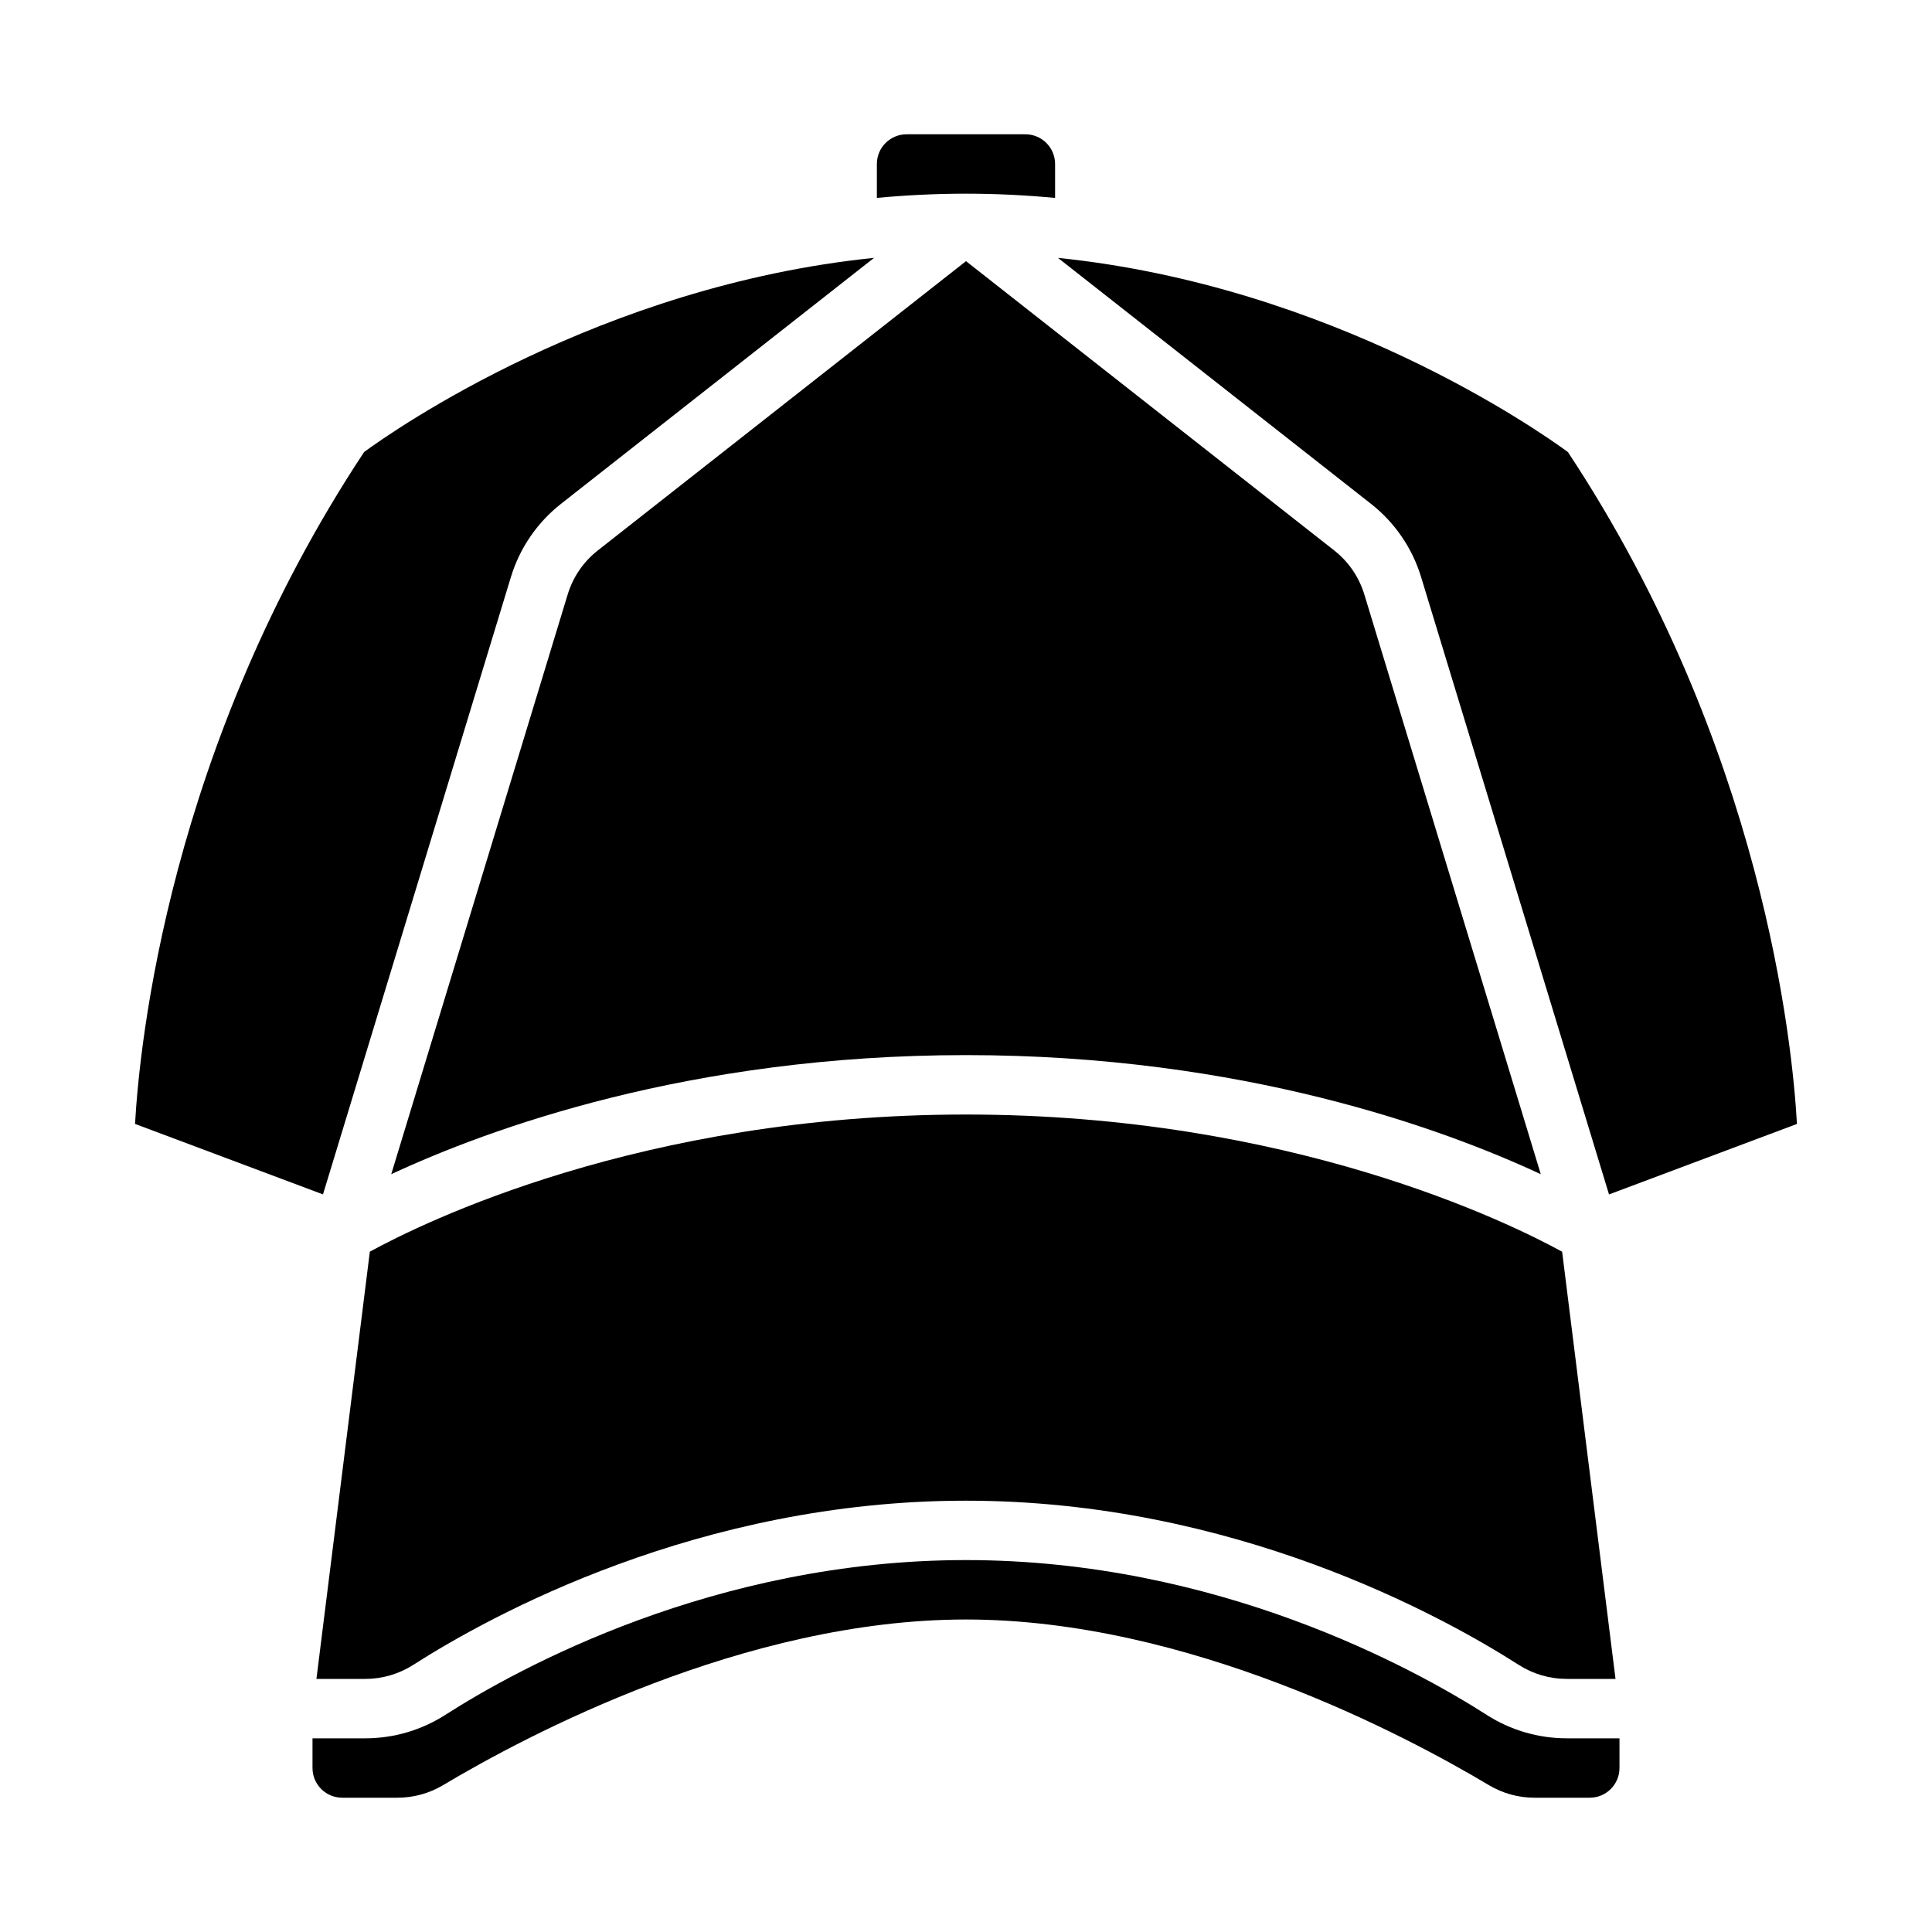
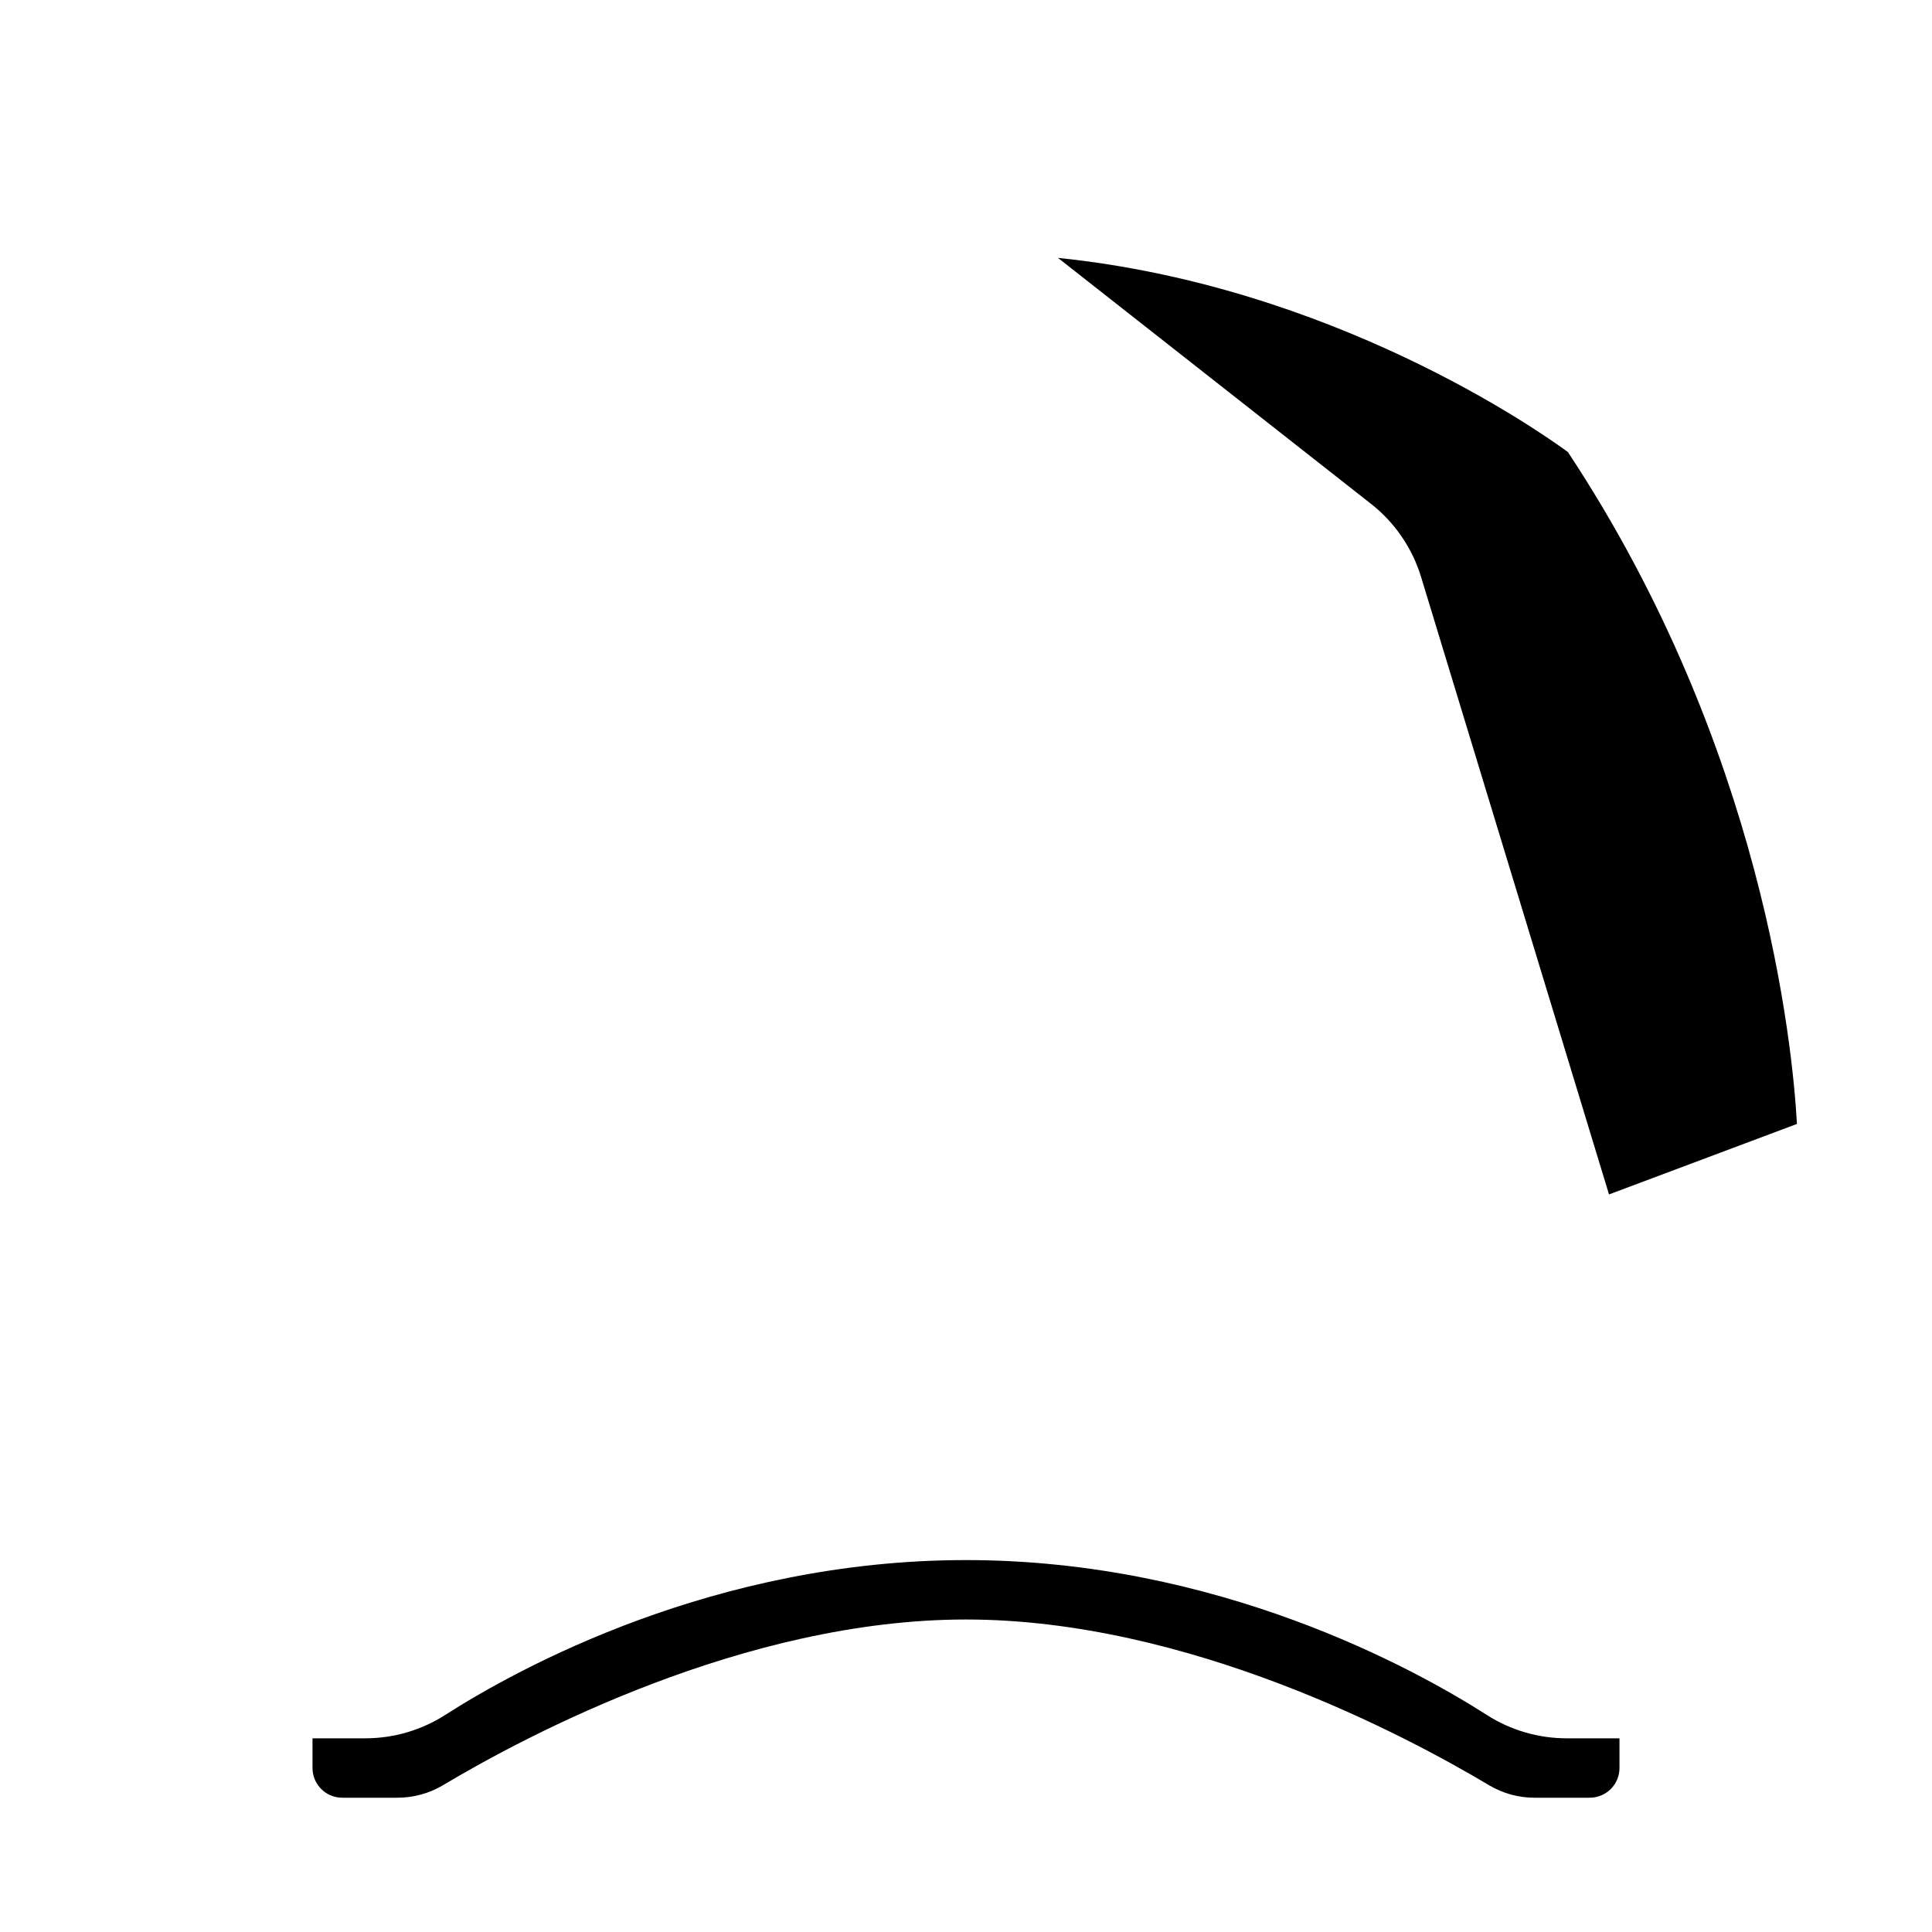
<svg xmlns="http://www.w3.org/2000/svg" fill="#000000" width="800px" height="800px" version="1.1" viewBox="144 144 512 512">
  <g>
-     <path d="m497.56 289.86-97.559-76.652-97.559 76.652c-3.809 2.981-6.602 7.066-8.004 11.695l-46.754 153.62c25.68-11.969 78.926-31.562 152.32-31.562s126.64 19.594 152.32 31.562l-46.758-153.62c-1.402-4.625-4.195-8.711-8-11.691z" />
    <path d="m538.02 598.48c-19.293-12.34-71.371-41.043-138.02-41.043-66.652 0-118.73 28.699-138.02 41.039v0.004c-6.324 4.047-13.68 6.195-21.191 6.191h-13.973v7.871c0.008 4.348 3.527 7.867 7.875 7.871h14.637-0.004c4.25 0.004 8.418-1.141 12.066-3.312 22.117-13.207 79.898-43.918 138.61-43.918s116.5 30.711 138.61 43.918h-0.004c3.648 2.172 7.82 3.316 12.066 3.312h14.637c4.344-0.004 7.867-3.523 7.871-7.871v-7.871h-13.973c-7.512 0.004-14.863-2.144-21.191-6.191z" />
-     <path d="m242.01 475.72-14.152 113.21h12.926c4.508 0.004 8.918-1.285 12.711-3.711 20.461-13.086 75.695-43.52 146.5-43.52s126.04 30.434 146.5 43.52c3.793 2.426 8.203 3.715 12.707 3.711h12.926l-14.148-113.21c-13.801-7.574-71.922-36.359-157.99-36.359-86.07 0-144.19 28.785-157.99 36.359z" />
-     <path d="m279.38 296.97c2.336-7.715 6.992-14.52 13.34-19.488l82.914-65.148c-72.719 7.453-127.25 45.672-135.14 51.453-51.734 78.238-59.531 157.09-60.707 178.06l49.809 18.68z" />
    <path d="m424.37 212.34 82.914 65.148 0.004-0.004c6.344 4.973 11 11.777 13.336 19.492l49.781 163.56 49.809-18.68c-1.172-20.961-8.969-99.82-60.703-178.06-7.863-5.766-62.406-44-135.14-51.453z" />
-     <path d="m423.61 196.45v-8.992c-0.004-4.344-3.523-7.867-7.871-7.871h-31.488c-4.344 0.004-7.867 3.527-7.871 7.871v8.988c7.676-0.719 15.559-1.117 23.617-1.117s15.938 0.402 23.613 1.121z" />
  </g>
</svg>